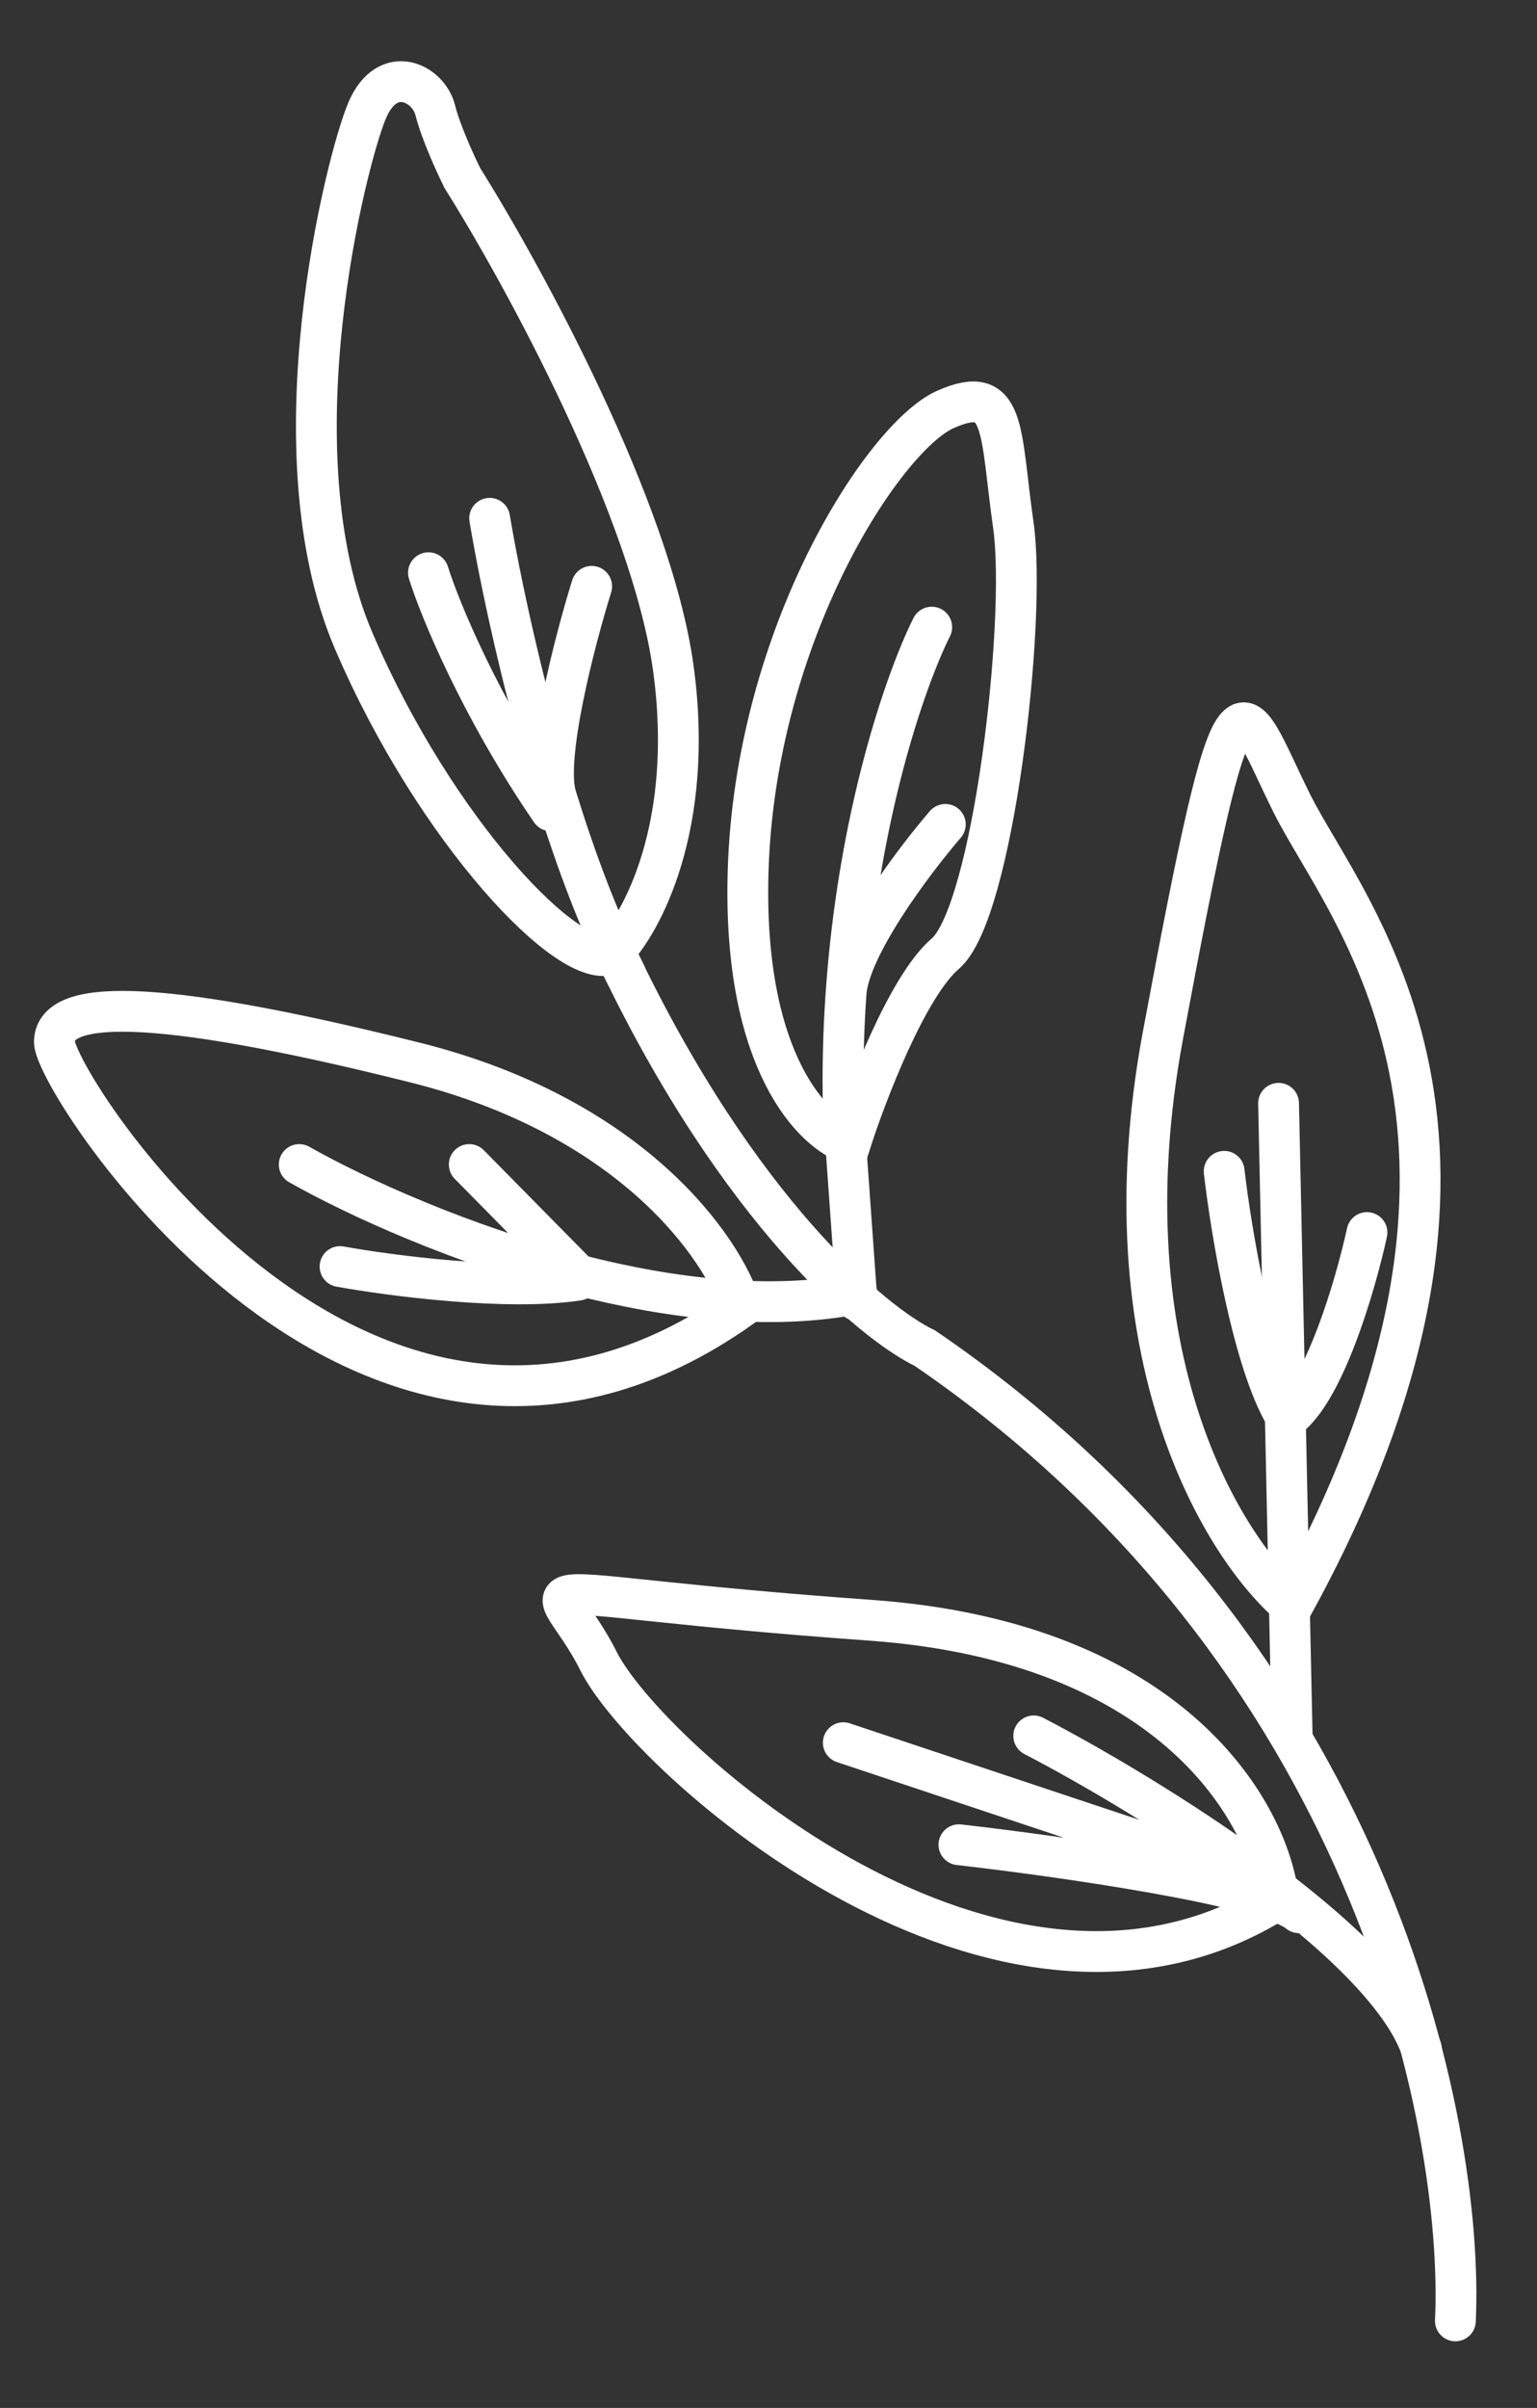
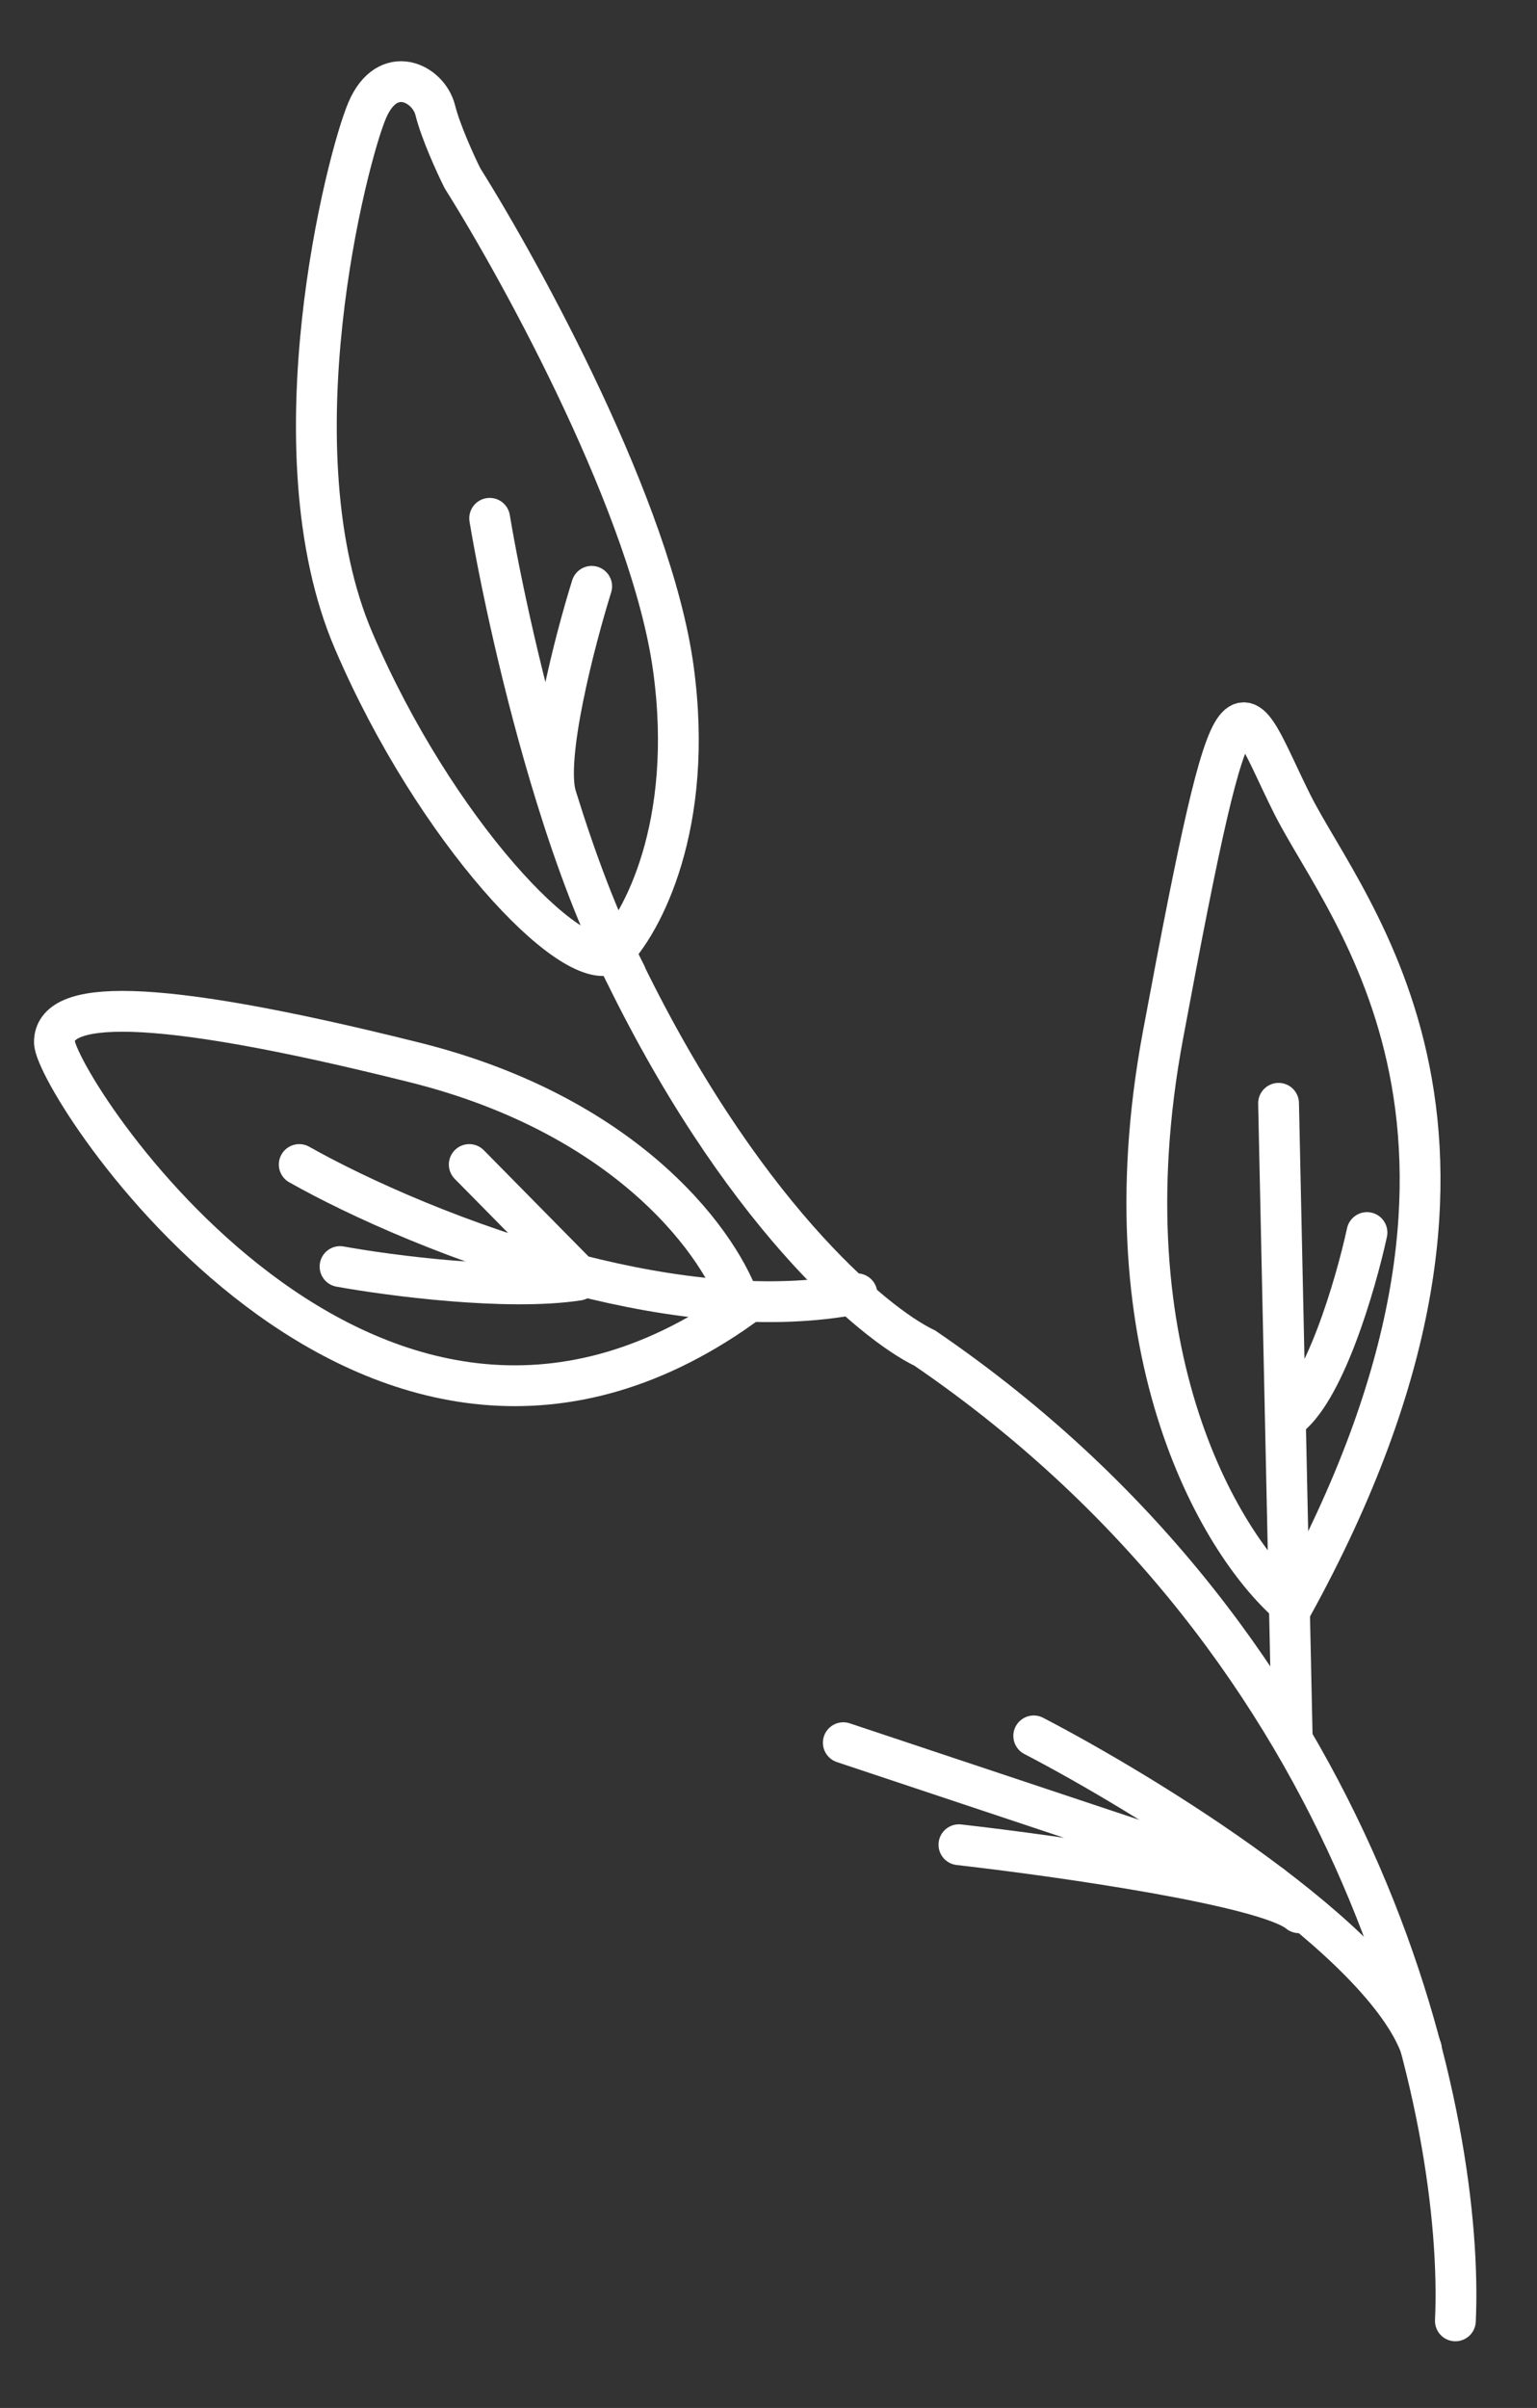
<svg xmlns="http://www.w3.org/2000/svg" width="113" height="177" viewBox="0 0 113 177" fill="none">
  <rect x="0" y="0" width="113" height="177" fill="#333333" stroke="none" />
  <path d="M85.5 76.099C81.1 99.699 90 113.933 95 118.099C114 83.599 99 67.099 95 59.099C91 51.099 91 46.599 85.5 76.099Z" stroke="white" stroke-width="3" stroke-linecap="round" />
  <path d="M107 170.599C107.667 156.099 100.8 121.499 68 99.1C64.167 97.266 54.3 88.999 45.5 70.6" stroke="white" stroke-width="3" stroke-linecap="round" />
  <path d="M76 127.599C84.333 131.933 101.7 142.599 104.5 150.599" stroke="white" stroke-width="3" stroke-linecap="round" />
  <path d="M62 128.099L93.5 138.599M70.5 135.599C77.833 136.433 93.1 138.599 95.5 140.599" stroke="white" stroke-width="3" stroke-linecap="round" />
  <path d="M94 81.1L94.5 104.349M95 127.599L94.5 104.349M100.5 90.6C99.667 94.433 97.3 102.549 94.5 104.349" stroke="white" stroke-width="3" stroke-linecap="round" />
-   <path d="M90 86.1C90.5 90.433 92.1 100.099 94.5 104.099M68.5 46.099C66.567 49.967 63.099 59.991 62.196 73.1M63 95.6L62 81.6C61.931 78.652 62.009 75.81 62.196 73.1M69.5 60.599C67.13 63.35 62.352 69.702 62.196 73.1" stroke="white" stroke-width="3" stroke-linecap="round" />
  <path d="M22 85.6C26.259 88.007 33.995 91.535 42.5 93.717M63 95.1C56.6 96.344 49.304 95.462 42.5 93.717M34.5 85.6L42.5 93.717" stroke="white" stroke-width="3" stroke-linecap="round" />
  <path d="M25 93.1C28.667 93.766 37.3 94.9 42.5 94.1" stroke="white" stroke-width="3" stroke-linecap="round" />
  <path d="M36 38.099C36.734 42.502 38.443 50.662 40.904 58.599M46 71.6C44.07 67.889 42.356 63.283 40.904 58.599M43.5 43.099C42.254 47.099 39.99 55.8 40.904 58.599" stroke="white" stroke-width="3" stroke-linecap="round" />
-   <path d="M31.5 42.099C32.333 44.766 35.3 51.999 40.5 59.599" stroke="white" stroke-width="3" stroke-linecap="round" />
-   <path d="M64 119.099C86.4 120.699 93.333 133.433 94 139.599C73.5 152.599 47.5 129.099 44 122.099C40.5 115.099 36 117.099 64 119.099Z" stroke="white" stroke-width="3" stroke-linecap="round" />
  <path d="M30.5 78.1C46.5 82.1 53.167 91.766 54.5 96.1C27 115.599 4 79.6 4 76.6C4 73.6 10.5 73.1 30.5 78.1Z" stroke="white" stroke-width="3" stroke-linecap="round" />
-   <path d="M69.5 70.1C66.7 72.499 63.666 80.433 62.5 84.1C59.833 83.266 54.6 78.1 55 64.1C55.5 46.599 65 32.099 69.5 30.099C74 28.099 73.5 31.599 74.5 38.599C75.5 45.599 73 67.1 69.5 70.1Z" stroke="white" stroke-width="3" stroke-linecap="round" />
  <path d="M49.5 49.099C51.1 60.7 47.167 67.933 45 70.1C42 71.6 32 61.099 26 47.099C20 33.099 25.5 11.6 27 8.1C28.5 4.6 31.5 6.1 32 8.1C32.4 9.7 33.5 12.1 34 13.1C38.5 20.266 47.9 37.499 49.5 49.099Z" stroke="white" stroke-width="3" stroke-linecap="round" />
</svg>